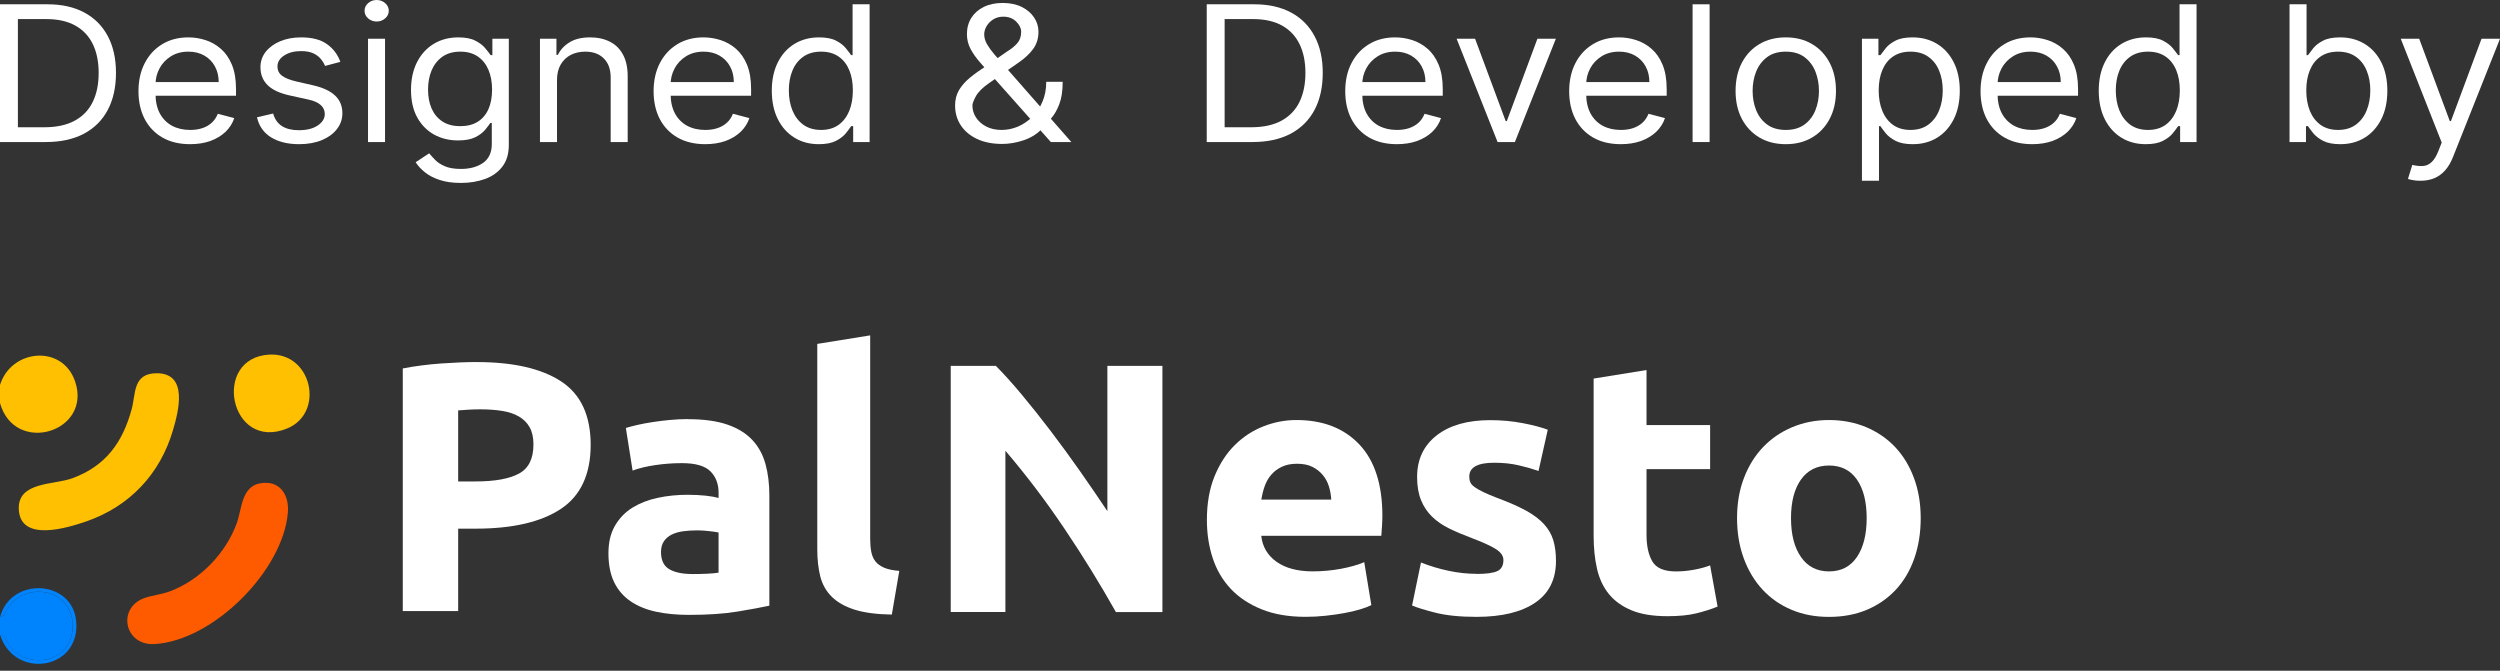
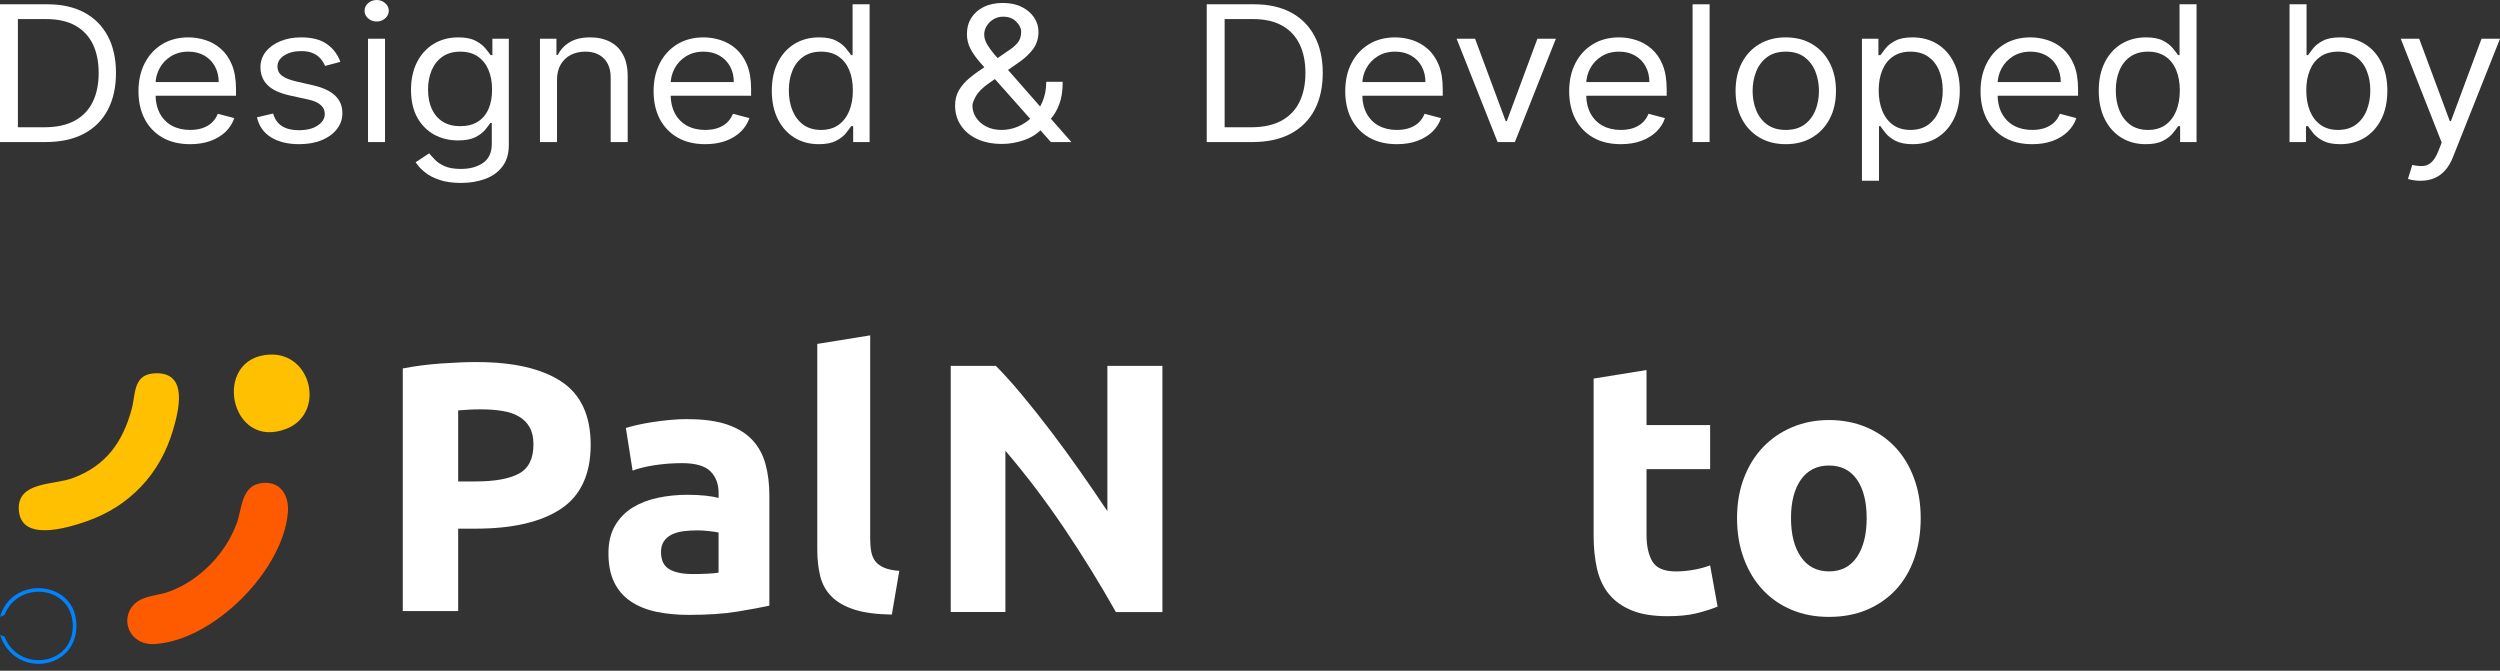
<svg xmlns="http://www.w3.org/2000/svg" width="82" height="22" viewBox="0 0 82 22" fill="none">
  <rect x="0" y="0" width="82" height="22" fill="#333333" stroke="none" />
  <path d="M1.495 4.659H0V0.141H1.561C2.031 0.141 2.434 0.232 2.768 0.412C3.102 0.592 3.359 0.85 3.537 1.187C3.715 1.522 3.804 1.924 3.804 2.391C3.804 2.862 3.714 3.267 3.534 3.607C3.355 3.945 3.093 4.205 2.749 4.388C2.405 4.568 1.987 4.659 1.495 4.659ZM0.587 4.174H1.457C1.858 4.174 2.19 4.101 2.453 3.957C2.717 3.813 2.913 3.608 3.042 3.342C3.172 3.076 3.236 2.759 3.236 2.391C3.236 2.026 3.172 1.712 3.045 1.449C2.917 1.185 2.726 0.982 2.472 0.84C2.218 0.698 1.902 0.626 1.524 0.626H0.587V4.174Z" fill="white" />
  <path d="M6.236 4.729C5.886 4.729 5.584 4.657 5.33 4.513C5.078 4.368 4.883 4.165 4.746 3.904C4.61 3.643 4.542 3.338 4.542 2.991C4.542 2.644 4.61 2.338 4.746 2.074C4.883 1.807 5.074 1.6 5.318 1.451C5.564 1.301 5.851 1.226 6.179 1.226C6.369 1.226 6.556 1.256 6.74 1.315C6.925 1.374 7.093 1.469 7.244 1.601C7.395 1.732 7.516 1.906 7.606 2.122C7.696 2.338 7.741 2.604 7.741 2.921V3.141H4.94V2.691H7.173C7.173 2.5 7.132 2.329 7.05 2.179C6.97 2.029 6.854 1.911 6.705 1.824C6.556 1.738 6.381 1.694 6.179 1.694C5.957 1.694 5.765 1.746 5.602 1.849C5.441 1.95 5.317 2.082 5.231 2.246C5.144 2.409 5.101 2.584 5.101 2.771V3.071C5.101 3.326 5.148 3.543 5.243 3.721C5.339 3.898 5.472 4.032 5.642 4.125C5.813 4.216 6.011 4.262 6.236 4.262C6.383 4.262 6.515 4.243 6.634 4.204C6.753 4.165 6.857 4.106 6.943 4.028C7.03 3.949 7.097 3.85 7.145 3.732L7.684 3.874C7.627 4.044 7.532 4.194 7.398 4.324C7.264 4.451 7.098 4.551 6.901 4.624C6.704 4.694 6.482 4.729 6.236 4.729Z" fill="white" />
  <path d="M11.164 2.029L10.662 2.162C10.631 2.084 10.584 2.008 10.523 1.935C10.463 1.86 10.381 1.798 10.277 1.749C10.173 1.701 10.04 1.676 9.877 1.676C9.655 1.676 9.469 1.724 9.321 1.82C9.174 1.914 9.101 2.034 9.101 2.179C9.101 2.309 9.152 2.411 9.252 2.486C9.353 2.561 9.511 2.624 9.726 2.674L10.265 2.797C10.59 2.871 10.832 2.983 10.991 3.135C11.151 3.285 11.23 3.478 11.23 3.715C11.23 3.909 11.17 4.082 11.05 4.235C10.932 4.388 10.767 4.509 10.554 4.597C10.341 4.685 10.093 4.729 9.811 4.729C9.44 4.729 9.133 4.654 8.89 4.504C8.648 4.354 8.494 4.135 8.429 3.847L8.959 3.724C9.01 3.906 9.105 4.043 9.245 4.134C9.387 4.225 9.573 4.271 9.801 4.271C10.062 4.271 10.268 4.219 10.421 4.116C10.576 4.012 10.653 3.887 10.653 3.741C10.653 3.624 10.609 3.525 10.521 3.446C10.432 3.365 10.297 3.304 10.114 3.265L9.508 3.132C9.175 3.059 8.931 2.945 8.775 2.79C8.62 2.635 8.543 2.44 8.543 2.206C8.543 2.015 8.6 1.846 8.715 1.699C8.832 1.551 8.991 1.436 9.191 1.352C9.393 1.268 9.622 1.226 9.877 1.226C10.237 1.226 10.519 1.3 10.724 1.447C10.931 1.594 11.077 1.788 11.164 2.029Z" fill="white" />
  <path d="M12.071 4.659V1.271H12.629V4.659H12.071ZM12.355 0.706C12.246 0.706 12.152 0.671 12.073 0.602C11.996 0.533 11.957 0.45 11.957 0.353C11.957 0.256 11.996 0.173 12.073 0.104C12.152 0.035 12.246 0 12.355 0C12.463 0 12.556 0.035 12.634 0.104C12.713 0.173 12.752 0.256 12.752 0.353C12.752 0.45 12.713 0.533 12.634 0.602C12.556 0.671 12.463 0.706 12.355 0.706Z" fill="white" />
  <path d="M15.118 6C14.849 6 14.617 5.968 14.423 5.903C14.229 5.84 14.067 5.756 13.938 5.651C13.81 5.549 13.708 5.438 13.633 5.321L14.077 5.029C14.128 5.091 14.192 5.162 14.269 5.241C14.346 5.322 14.452 5.392 14.586 5.451C14.722 5.511 14.899 5.541 15.118 5.541C15.412 5.541 15.654 5.475 15.845 5.343C16.035 5.21 16.131 5.003 16.131 4.721V4.032H16.084C16.043 4.094 15.984 4.171 15.909 4.262C15.834 4.351 15.727 4.432 15.587 4.502C15.448 4.571 15.26 4.606 15.024 4.606C14.73 4.606 14.467 4.541 14.234 4.412C14.002 4.282 13.818 4.094 13.682 3.847C13.548 3.6 13.481 3.3 13.481 2.947C13.481 2.6 13.547 2.298 13.678 2.04C13.809 1.782 13.991 1.582 14.224 1.44C14.457 1.298 14.727 1.226 15.033 1.226C15.27 1.226 15.457 1.263 15.596 1.337C15.737 1.409 15.844 1.491 15.918 1.584C15.994 1.675 16.052 1.75 16.093 1.809H16.15V1.271H16.689V4.756C16.689 5.047 16.618 5.284 16.476 5.466C16.336 5.65 16.147 5.785 15.909 5.87C15.672 5.957 15.409 6 15.118 6ZM15.099 4.138C15.323 4.138 15.513 4.09 15.667 3.995C15.822 3.899 15.939 3.762 16.02 3.582C16.1 3.403 16.14 3.188 16.14 2.938C16.14 2.694 16.101 2.479 16.022 2.292C15.943 2.105 15.826 1.959 15.672 1.853C15.517 1.747 15.326 1.694 15.099 1.694C14.863 1.694 14.666 1.75 14.508 1.862C14.352 1.974 14.234 2.124 14.155 2.312C14.078 2.5 14.04 2.709 14.04 2.938C14.04 3.174 14.079 3.382 14.158 3.562C14.238 3.742 14.357 3.883 14.513 3.986C14.67 4.088 14.866 4.138 15.099 4.138Z" fill="white" />
  <path d="M18.27 2.621V4.659H17.711V1.271H18.251V1.8H18.298C18.383 1.628 18.512 1.49 18.686 1.385C18.859 1.279 19.083 1.226 19.358 1.226C19.604 1.226 19.819 1.274 20.004 1.368C20.188 1.46 20.332 1.601 20.434 1.791C20.537 1.979 20.588 2.218 20.588 2.506V4.659H20.03V2.541C20.03 2.275 19.956 2.068 19.807 1.919C19.659 1.769 19.456 1.694 19.197 1.694C19.019 1.694 18.859 1.73 18.719 1.802C18.58 1.874 18.471 1.979 18.39 2.118C18.31 2.256 18.27 2.424 18.27 2.621Z" fill="white" />
  <path d="M23.132 4.729C22.782 4.729 22.48 4.657 22.226 4.513C21.973 4.368 21.779 4.165 21.641 3.904C21.506 3.643 21.438 3.338 21.438 2.991C21.438 2.644 21.506 2.338 21.641 2.074C21.779 1.807 21.969 1.6 22.214 1.451C22.46 1.301 22.747 1.226 23.075 1.226C23.264 1.226 23.451 1.256 23.636 1.315C23.82 1.374 23.988 1.469 24.14 1.601C24.291 1.732 24.412 1.906 24.502 2.122C24.591 2.338 24.636 2.604 24.636 2.921V3.141H21.835V2.691H24.069C24.069 2.5 24.028 2.329 23.946 2.179C23.865 2.029 23.75 1.911 23.6 1.824C23.452 1.738 23.277 1.694 23.075 1.694C22.853 1.694 22.66 1.746 22.498 1.849C22.337 1.95 22.213 2.082 22.126 2.246C22.04 2.409 21.996 2.584 21.996 2.771V3.071C21.996 3.326 22.044 3.543 22.138 3.721C22.234 3.898 22.368 4.032 22.538 4.125C22.708 4.216 22.906 4.262 23.132 4.262C23.278 4.262 23.411 4.243 23.529 4.204C23.649 4.165 23.752 4.106 23.839 4.028C23.926 3.949 23.993 3.85 24.04 3.732L24.58 3.874C24.523 4.044 24.427 4.194 24.293 4.324C24.159 4.451 23.994 4.551 23.797 4.624C23.599 4.694 23.378 4.729 23.132 4.729Z" fill="white" />
  <path d="M26.858 4.729C26.555 4.729 26.288 4.658 26.056 4.515C25.824 4.371 25.643 4.168 25.512 3.907C25.381 3.643 25.315 3.332 25.315 2.974C25.315 2.618 25.381 2.309 25.512 2.047C25.643 1.785 25.825 1.583 26.058 1.44C26.292 1.298 26.561 1.226 26.867 1.226C27.104 1.226 27.291 1.263 27.428 1.337C27.567 1.409 27.672 1.491 27.745 1.584C27.819 1.675 27.877 1.75 27.918 1.809H27.965V0.141H28.523V4.659H27.984V4.138H27.918C27.877 4.2 27.818 4.278 27.743 4.372C27.667 4.465 27.559 4.548 27.419 4.621C27.278 4.693 27.091 4.729 26.858 4.729ZM26.933 4.262C27.157 4.262 27.347 4.207 27.501 4.099C27.656 3.988 27.773 3.836 27.854 3.642C27.934 3.446 27.974 3.221 27.974 2.965C27.974 2.712 27.935 2.49 27.856 2.301C27.777 2.11 27.661 1.961 27.506 1.855C27.352 1.748 27.161 1.694 26.933 1.694C26.697 1.694 26.5 1.751 26.342 1.864C26.186 1.976 26.068 2.128 25.99 2.321C25.912 2.512 25.874 2.726 25.874 2.965C25.874 3.206 25.913 3.425 25.992 3.622C26.072 3.818 26.191 3.974 26.347 4.09C26.505 4.204 26.7 4.262 26.933 4.262Z" fill="white" />
  <path d="M32.869 4.721C32.551 4.721 32.276 4.666 32.046 4.557C31.816 4.449 31.638 4.299 31.514 4.11C31.389 3.92 31.327 3.703 31.327 3.459C31.327 3.271 31.369 3.104 31.454 2.958C31.541 2.811 31.66 2.675 31.812 2.55C31.965 2.424 32.141 2.297 32.339 2.171L33.039 1.685C33.177 1.601 33.286 1.512 33.368 1.416C33.452 1.321 33.494 1.196 33.494 1.041C33.494 0.926 33.439 0.815 33.331 0.708C33.223 0.601 33.082 0.547 32.907 0.547C32.784 0.547 32.675 0.576 32.581 0.635C32.487 0.693 32.414 0.766 32.361 0.856C32.309 0.944 32.282 1.035 32.282 1.129C32.282 1.235 32.313 1.343 32.375 1.451C32.438 1.559 32.517 1.669 32.614 1.782C32.712 1.894 32.812 2.009 32.916 2.126L35.14 4.659H34.468L32.633 2.594C32.462 2.403 32.308 2.229 32.169 2.074C32.03 1.918 31.92 1.764 31.838 1.613C31.756 1.461 31.715 1.297 31.715 1.121C31.715 0.918 31.763 0.74 31.859 0.587C31.957 0.432 32.093 0.312 32.268 0.227C32.445 0.14 32.652 0.097 32.888 0.097C33.131 0.097 33.34 0.141 33.515 0.229C33.69 0.316 33.825 0.432 33.92 0.576C34.014 0.718 34.062 0.874 34.062 1.041C34.062 1.257 34.004 1.445 33.889 1.604C33.774 1.762 33.617 1.91 33.418 2.047L32.453 2.718C32.235 2.868 32.088 3.013 32.01 3.154C31.933 3.296 31.895 3.397 31.895 3.459C31.895 3.6 31.934 3.732 32.013 3.854C32.092 3.976 32.203 4.074 32.346 4.149C32.49 4.224 32.658 4.262 32.85 4.262C33.033 4.262 33.211 4.226 33.385 4.154C33.558 4.08 33.715 3.974 33.856 3.836C33.998 3.698 34.11 3.532 34.192 3.337C34.275 3.143 34.317 2.925 34.317 2.682H34.856C34.856 2.982 34.819 3.227 34.745 3.417C34.671 3.607 34.587 3.755 34.495 3.862C34.401 3.97 34.327 4.05 34.27 4.103C34.251 4.125 34.233 4.147 34.218 4.169C34.202 4.191 34.185 4.213 34.166 4.235C34.01 4.399 33.812 4.521 33.574 4.601C33.336 4.681 33.101 4.721 32.869 4.721Z" fill="white" />
  <path d="M41.077 4.659H39.581V0.141H41.143C41.613 0.141 42.015 0.232 42.349 0.412C42.684 0.592 42.94 0.85 43.118 1.187C43.297 1.522 43.386 1.924 43.386 2.391C43.386 2.862 43.296 3.267 43.116 3.607C42.936 3.945 42.674 4.205 42.33 4.388C41.987 4.568 41.569 4.659 41.077 4.659ZM40.168 4.174H41.039C41.439 4.174 41.771 4.101 42.035 3.957C42.298 3.813 42.495 3.608 42.624 3.342C42.753 3.076 42.818 2.759 42.818 2.391C42.818 2.026 42.754 1.712 42.626 1.449C42.498 1.185 42.308 0.982 42.054 0.84C41.8 0.698 41.483 0.626 41.105 0.626H40.168V4.174Z" fill="white" />
  <path d="M45.818 4.729C45.467 4.729 45.165 4.657 44.911 4.513C44.659 4.368 44.464 4.165 44.327 3.904C44.191 3.643 44.124 3.338 44.124 2.991C44.124 2.644 44.191 2.338 44.327 2.074C44.464 1.807 44.655 1.6 44.9 1.451C45.146 1.301 45.433 1.226 45.761 1.226C45.95 1.226 46.137 1.256 46.322 1.315C46.506 1.374 46.674 1.469 46.825 1.601C46.977 1.732 47.097 1.906 47.187 2.122C47.277 2.338 47.322 2.604 47.322 2.921V3.141H44.521V2.691H46.754C46.754 2.5 46.713 2.329 46.631 2.179C46.551 2.029 46.436 1.911 46.286 1.824C46.138 1.738 45.963 1.694 45.761 1.694C45.538 1.694 45.346 1.746 45.184 1.849C45.023 1.95 44.899 2.082 44.812 2.246C44.725 2.409 44.682 2.584 44.682 2.771V3.071C44.682 3.326 44.729 3.543 44.824 3.721C44.92 3.898 45.053 4.032 45.224 4.125C45.394 4.216 45.592 4.262 45.818 4.262C45.964 4.262 46.097 4.243 46.215 4.204C46.335 4.165 46.438 4.106 46.525 4.028C46.612 3.949 46.679 3.85 46.726 3.732L47.265 3.874C47.209 4.044 47.113 4.194 46.979 4.324C46.845 4.451 46.679 4.551 46.482 4.624C46.285 4.694 46.064 4.729 45.818 4.729Z" fill="white" />
  <path d="M51.032 1.271L49.688 4.659H49.121L47.777 1.271H48.383L49.386 3.971H49.424L50.427 1.271H51.032Z" fill="white" />
  <path d="M53.163 4.729C52.812 4.729 52.511 4.657 52.257 4.513C52.004 4.368 51.809 4.165 51.672 3.904C51.537 3.643 51.469 3.338 51.469 2.991C51.469 2.644 51.537 2.338 51.672 2.074C51.809 1.807 52 1.6 52.245 1.451C52.491 1.301 52.778 1.226 53.106 1.226C53.295 1.226 53.482 1.256 53.666 1.315C53.851 1.374 54.019 1.469 54.17 1.601C54.322 1.732 54.443 1.906 54.532 2.122C54.622 2.338 54.667 2.604 54.667 2.921V3.141H51.866V2.691H54.099C54.099 2.5 54.059 2.329 53.977 2.179C53.896 2.029 53.781 1.911 53.631 1.824C53.483 1.738 53.308 1.694 53.106 1.694C52.883 1.694 52.691 1.746 52.529 1.849C52.368 1.95 52.244 2.082 52.157 2.246C52.07 2.409 52.027 2.584 52.027 2.771V3.071C52.027 3.326 52.074 3.543 52.169 3.721C52.265 3.898 52.398 4.032 52.569 4.125C52.739 4.216 52.937 4.262 53.163 4.262C53.309 4.262 53.442 4.243 53.56 4.204C53.68 4.165 53.783 4.106 53.87 4.028C53.957 3.949 54.024 3.85 54.071 3.732L54.611 3.874C54.554 4.044 54.458 4.194 54.324 4.324C54.19 4.451 54.025 4.551 53.827 4.624C53.63 4.694 53.409 4.729 53.163 4.729Z" fill="white" />
  <path d="M56.075 0.141V4.659H55.517V0.141H56.075Z" fill="white" />
  <path d="M58.574 4.729C58.246 4.729 57.958 4.657 57.71 4.511C57.464 4.365 57.272 4.162 57.133 3.9C56.996 3.638 56.927 3.332 56.927 2.982C56.927 2.629 56.996 2.321 57.133 2.058C57.272 1.795 57.464 1.59 57.71 1.445C57.958 1.299 58.246 1.226 58.574 1.226C58.902 1.226 59.189 1.299 59.435 1.445C59.682 1.59 59.875 1.795 60.012 2.058C60.151 2.321 60.22 2.629 60.22 2.982C60.22 3.332 60.151 3.638 60.012 3.9C59.875 4.162 59.682 4.365 59.435 4.511C59.189 4.657 58.902 4.729 58.574 4.729ZM58.574 4.262C58.823 4.262 59.028 4.202 59.189 4.083C59.35 3.964 59.469 3.807 59.546 3.613C59.623 3.419 59.662 3.209 59.662 2.982C59.662 2.756 59.623 2.545 59.546 2.349C59.469 2.154 59.35 1.996 59.189 1.875C59.028 1.754 58.823 1.694 58.574 1.694C58.325 1.694 58.12 1.754 57.959 1.875C57.798 1.996 57.679 2.154 57.601 2.349C57.524 2.545 57.486 2.756 57.486 2.982C57.486 3.209 57.524 3.419 57.601 3.613C57.679 3.807 57.798 3.964 57.959 4.083C58.12 4.202 58.325 4.262 58.574 4.262Z" fill="white" />
  <path d="M61.072 5.929V1.271H61.612V1.809H61.678C61.719 1.75 61.776 1.675 61.849 1.584C61.923 1.491 62.028 1.409 62.166 1.337C62.304 1.263 62.492 1.226 62.729 1.226C63.035 1.226 63.304 1.298 63.538 1.44C63.771 1.583 63.953 1.785 64.084 2.047C64.215 2.309 64.281 2.618 64.281 2.974C64.281 3.332 64.215 3.643 64.084 3.907C63.953 4.168 63.772 4.371 63.54 4.515C63.308 4.658 63.041 4.729 62.738 4.729C62.505 4.729 62.318 4.693 62.177 4.621C62.037 4.548 61.929 4.465 61.853 4.372C61.778 4.278 61.719 4.2 61.678 4.138H61.631V5.929H61.072ZM61.621 2.965C61.621 3.221 61.662 3.446 61.742 3.642C61.822 3.836 61.94 3.988 62.094 4.099C62.249 4.207 62.438 4.262 62.662 4.262C62.896 4.262 63.09 4.204 63.247 4.09C63.404 3.974 63.523 3.818 63.602 3.622C63.682 3.425 63.722 3.206 63.722 2.965C63.722 2.726 63.683 2.512 63.604 2.321C63.527 2.128 63.409 1.976 63.251 1.864C63.095 1.751 62.899 1.694 62.662 1.694C62.435 1.694 62.244 1.748 62.09 1.855C61.935 1.961 61.819 2.11 61.74 2.301C61.661 2.49 61.621 2.712 61.621 2.965Z" fill="white" />
  <path d="M66.656 4.729C66.306 4.729 66.004 4.657 65.75 4.513C65.497 4.368 65.302 4.165 65.165 3.904C65.03 3.643 64.962 3.338 64.962 2.991C64.962 2.644 65.03 2.338 65.165 2.074C65.302 1.807 65.493 1.6 65.738 1.451C65.984 1.301 66.271 1.226 66.599 1.226C66.788 1.226 66.975 1.256 67.16 1.315C67.344 1.374 67.512 1.469 67.663 1.601C67.815 1.732 67.936 1.906 68.025 2.122C68.115 2.338 68.16 2.604 68.16 2.921V3.141H65.359V2.691H67.593C67.593 2.5 67.552 2.329 67.469 2.179C67.389 2.029 67.274 1.911 67.124 1.824C66.976 1.738 66.801 1.694 66.599 1.694C66.377 1.694 66.184 1.746 66.022 1.849C65.861 1.95 65.737 2.082 65.65 2.246C65.564 2.409 65.52 2.584 65.52 2.771V3.071C65.52 3.326 65.567 3.543 65.662 3.721C65.758 3.898 65.892 4.032 66.062 4.125C66.232 4.216 66.43 4.262 66.656 4.262C66.802 4.262 66.935 4.243 67.053 4.204C67.173 4.165 67.276 4.106 67.363 4.028C67.45 3.949 67.517 3.85 67.564 3.732L68.104 3.874C68.047 4.044 67.951 4.194 67.817 4.324C67.683 4.451 67.518 4.551 67.32 4.624C67.123 4.694 66.902 4.729 66.656 4.729Z" fill="white" />
  <path d="M70.382 4.729C70.079 4.729 69.812 4.658 69.58 4.515C69.348 4.371 69.167 4.168 69.036 3.907C68.905 3.643 68.839 3.332 68.839 2.974C68.839 2.618 68.905 2.309 69.036 2.047C69.167 1.785 69.349 1.583 69.582 1.44C69.816 1.298 70.085 1.226 70.391 1.226C70.628 1.226 70.815 1.263 70.952 1.337C71.091 1.409 71.196 1.491 71.269 1.584C71.343 1.675 71.401 1.75 71.442 1.809H71.489V0.141H72.047V4.659H71.508V4.138H71.442C71.401 4.2 71.342 4.278 71.267 4.372C71.191 4.465 71.083 4.548 70.942 4.621C70.802 4.693 70.615 4.729 70.382 4.729ZM70.457 4.262C70.681 4.262 70.871 4.207 71.025 4.099C71.18 3.988 71.297 3.836 71.378 3.642C71.458 3.446 71.498 3.221 71.498 2.965C71.498 2.712 71.459 2.49 71.38 2.301C71.301 2.11 71.185 1.961 71.03 1.855C70.875 1.748 70.685 1.694 70.457 1.694C70.221 1.694 70.024 1.751 69.866 1.864C69.71 1.976 69.592 2.128 69.514 2.321C69.436 2.512 69.398 2.726 69.398 2.965C69.398 3.206 69.437 3.425 69.516 3.622C69.596 3.818 69.715 3.974 69.871 4.09C70.028 4.204 70.224 4.262 70.457 4.262Z" fill="white" />
  <path d="M75.097 4.659V0.141H75.655V1.809H75.702C75.743 1.75 75.8 1.675 75.873 1.584C75.947 1.491 76.052 1.409 76.19 1.337C76.329 1.263 76.516 1.226 76.753 1.226C77.059 1.226 77.328 1.298 77.562 1.44C77.795 1.583 77.977 1.785 78.108 2.047C78.239 2.309 78.305 2.618 78.305 2.974C78.305 3.332 78.239 3.643 78.108 3.907C77.977 4.168 77.796 4.371 77.564 4.515C77.332 4.658 77.065 4.729 76.762 4.729C76.529 4.729 76.342 4.693 76.201 4.621C76.061 4.548 75.953 4.465 75.877 4.372C75.802 4.278 75.743 4.2 75.702 4.138H75.636V4.659H75.097ZM75.646 2.965C75.646 3.221 75.686 3.446 75.766 3.642C75.847 3.836 75.964 3.988 76.119 4.099C76.273 4.207 76.463 4.262 76.686 4.262C76.92 4.262 77.115 4.204 77.271 4.09C77.429 3.974 77.547 3.818 77.626 3.622C77.706 3.425 77.746 3.206 77.746 2.965C77.746 2.726 77.707 2.512 77.628 2.321C77.551 2.128 77.433 1.976 77.276 1.864C77.119 1.751 76.923 1.694 76.686 1.694C76.459 1.694 76.269 1.748 76.114 1.855C75.959 1.961 75.843 2.11 75.764 2.301C75.685 2.49 75.646 2.712 75.646 2.965Z" fill="white" />
  <path d="M79.388 5.929C79.294 5.929 79.209 5.922 79.135 5.907C79.061 5.894 79.01 5.881 78.981 5.868L79.123 5.409C79.259 5.441 79.379 5.453 79.483 5.444C79.587 5.435 79.679 5.392 79.76 5.314C79.842 5.237 79.917 5.113 79.984 4.941L80.088 4.676L78.745 1.271H79.35L80.353 3.971H80.391L81.394 1.271H82L80.457 5.153C80.388 5.328 80.302 5.473 80.2 5.588C80.097 5.704 79.978 5.79 79.842 5.846C79.708 5.901 79.557 5.929 79.388 5.929Z" fill="white" />
-   <path d="M2.386 20.54C2.391 19.205 0.59 19.015 0.144 20.174L0 20.234V20.828L0.147 20.884C0.592 22.054 2.381 21.855 2.385 20.541L2.386 20.54Z" fill="#0084FE" />
  <path d="M2.499 20.378C2.38 19.02 0.373 18.897 0.002 20.233L0.146 20.173C0.592 19.014 2.393 19.204 2.388 20.539C2.382 21.854 0.594 22.052 0.149 20.882L0.003 20.826C0.483 22.303 2.641 21.978 2.5 20.377L2.499 20.378Z" fill="#0084FE" />
  <path d="M8.537 15.852C7.914 15.961 7.935 16.698 7.766 17.161C7.403 18.158 6.551 19.036 5.554 19.403C5.276 19.505 4.956 19.53 4.708 19.627C3.837 19.966 4.087 21.185 5.076 21.125C6.994 21.009 9.277 18.727 9.442 16.818C9.493 16.232 9.177 15.74 8.537 15.852Z" fill="#FE5B00" />
-   <path d="M2.463 12.51C2.046 11.287 0.368 11.447 0 12.627V13.221C0.484 14.944 3.031 14.175 2.463 12.51Z" fill="#FEC000" />
  <path d="M5.139 12.243C4.354 12.243 4.456 12.913 4.321 13.413C4.025 14.509 3.47 15.283 2.376 15.686C1.774 15.908 0.59 15.794 0.616 16.687C0.647 17.801 2.213 17.316 2.839 17.099C4.252 16.608 5.251 15.548 5.673 14.113C5.858 13.483 6.183 12.242 5.138 12.242L5.139 12.243Z" fill="#FEC000" />
  <path d="M8.838 11.631C6.928 11.728 7.531 14.823 9.416 14.055C10.663 13.546 10.236 11.559 8.838 11.631Z" fill="#FEC000" />
  <path d="M15.634 11.876C16.838 11.876 17.762 12.088 18.407 12.511C19.052 12.935 19.374 13.629 19.374 14.591C19.374 15.553 19.047 16.262 18.395 16.693C17.743 17.124 16.81 17.34 15.599 17.34H15.028V20.043H13.211V12.085C13.607 12.008 14.027 11.954 14.469 11.922C14.911 11.891 15.3 11.875 15.634 11.875V11.876ZM15.75 13.426C15.618 13.426 15.488 13.43 15.36 13.438C15.232 13.445 15.121 13.453 15.028 13.461V15.791H15.599C16.228 15.791 16.702 15.706 17.02 15.535C17.338 15.364 17.497 15.046 17.497 14.579C17.497 14.354 17.457 14.167 17.375 14.02C17.294 13.872 17.177 13.754 17.026 13.665C16.875 13.575 16.69 13.513 16.473 13.478C16.255 13.443 16.015 13.426 15.75 13.426Z" fill="white" />
  <path d="M22.568 13.749C23.08 13.749 23.507 13.808 23.849 13.924C24.191 14.041 24.464 14.207 24.67 14.425C24.876 14.642 25.021 14.907 25.107 15.217C25.193 15.528 25.235 15.874 25.235 16.254V19.866C24.987 19.92 24.641 19.985 24.198 20.058C23.756 20.132 23.219 20.168 22.59 20.168C22.194 20.168 21.835 20.133 21.512 20.063C21.19 19.993 20.912 19.878 20.679 19.719C20.446 19.56 20.268 19.352 20.144 19.096C20.02 18.839 19.957 18.525 19.957 18.151C19.957 17.778 20.029 17.492 20.172 17.242C20.316 16.994 20.509 16.796 20.749 16.648C20.99 16.501 21.266 16.394 21.577 16.328C21.888 16.262 22.21 16.229 22.544 16.229C22.769 16.229 22.97 16.239 23.145 16.258C23.32 16.277 23.461 16.303 23.57 16.333V16.17C23.57 15.875 23.481 15.639 23.302 15.459C23.122 15.281 22.813 15.191 22.369 15.191C22.074 15.191 21.783 15.212 21.495 15.255C21.208 15.297 20.959 15.357 20.749 15.435L20.528 14.037C20.628 14.006 20.755 13.973 20.906 13.938C21.058 13.903 21.223 13.872 21.402 13.845C21.58 13.817 21.769 13.794 21.967 13.775C22.166 13.756 22.365 13.746 22.568 13.746V13.749ZM22.708 18.829C22.878 18.829 23.042 18.825 23.197 18.818C23.352 18.81 23.477 18.799 23.569 18.783V17.466C23.499 17.45 23.394 17.436 23.254 17.42C23.114 17.404 22.985 17.396 22.87 17.396C22.707 17.396 22.554 17.406 22.41 17.425C22.265 17.444 22.14 17.481 22.031 17.535C21.922 17.589 21.837 17.663 21.774 17.757C21.712 17.85 21.681 17.967 21.681 18.106C21.681 18.377 21.772 18.566 21.954 18.671C22.137 18.776 22.387 18.828 22.706 18.828L22.708 18.829Z" fill="white" />
  <path d="M29.253 20.158C28.748 20.15 28.338 20.095 28.023 19.994C27.708 19.893 27.46 19.751 27.278 19.569C27.095 19.387 26.971 19.165 26.905 18.905C26.84 18.645 26.807 18.351 26.807 18.026V11.28L28.542 11V17.675C28.542 17.831 28.554 17.97 28.577 18.095C28.6 18.219 28.645 18.324 28.711 18.41C28.776 18.495 28.872 18.565 28.996 18.619C29.12 18.674 29.288 18.709 29.497 18.725L29.252 20.158H29.253Z" fill="white" />
  <path d="M36.601 20.074C36.08 19.15 35.518 18.236 34.911 17.336C34.306 16.435 33.66 15.584 32.977 14.784V20.074H31.184V12H32.663C32.92 12.257 33.203 12.571 33.514 12.944C33.825 13.316 34.141 13.715 34.464 14.139C34.786 14.562 35.106 15.001 35.425 15.455C35.743 15.909 36.042 16.346 36.322 16.766V12.001H38.127V20.075H36.601V20.074Z" fill="white" />
-   <path d="M39.586 17.052C39.586 16.509 39.67 16.033 39.836 15.624C40.003 15.217 40.222 14.876 40.495 14.605C40.767 14.333 41.08 14.127 41.433 13.987C41.786 13.847 42.149 13.777 42.522 13.777C43.392 13.777 44.079 14.044 44.584 14.575C45.089 15.108 45.342 15.889 45.342 16.922C45.342 17.023 45.337 17.135 45.33 17.255C45.323 17.375 45.314 17.482 45.307 17.575H41.369C41.408 17.932 41.575 18.216 41.87 18.426C42.165 18.636 42.561 18.741 43.058 18.741C43.376 18.741 43.689 18.711 43.996 18.654C44.302 18.595 44.553 18.523 44.747 18.438L44.98 19.848C44.887 19.895 44.763 19.942 44.608 19.988C44.452 20.035 44.28 20.075 44.089 20.11C43.898 20.145 43.694 20.174 43.477 20.197C43.259 20.221 43.042 20.232 42.825 20.232C42.273 20.232 41.793 20.151 41.386 19.987C40.979 19.824 40.64 19.601 40.372 19.317C40.104 19.034 39.906 18.697 39.778 18.309C39.65 17.921 39.586 17.502 39.586 17.051V17.052ZM43.665 16.388C43.657 16.241 43.632 16.096 43.589 15.957C43.547 15.817 43.48 15.693 43.391 15.585C43.302 15.476 43.189 15.386 43.053 15.316C42.917 15.246 42.748 15.211 42.545 15.211C42.343 15.211 42.185 15.244 42.045 15.31C41.905 15.376 41.788 15.464 41.696 15.572C41.602 15.681 41.53 15.808 41.48 15.951C41.43 16.095 41.394 16.241 41.37 16.388H43.666H43.665Z" fill="white" />
-   <path d="M48.438 18.825C48.756 18.825 48.981 18.794 49.114 18.732C49.245 18.67 49.312 18.549 49.312 18.371C49.312 18.231 49.226 18.109 49.055 18.004C48.885 17.899 48.625 17.781 48.275 17.649C48.003 17.548 47.756 17.443 47.535 17.335C47.313 17.227 47.126 17.096 46.97 16.945C46.814 16.793 46.694 16.613 46.609 16.402C46.523 16.192 46.481 15.94 46.481 15.645C46.481 15.07 46.694 14.616 47.121 14.282C47.549 13.948 48.136 13.781 48.88 13.781C49.253 13.781 49.61 13.814 49.952 13.88C50.293 13.946 50.565 14.018 50.767 14.095L50.464 15.447C50.263 15.377 50.043 15.315 49.805 15.26C49.569 15.206 49.303 15.178 49.008 15.178C48.463 15.178 48.192 15.33 48.192 15.632C48.192 15.702 48.203 15.765 48.227 15.819C48.25 15.873 48.297 15.926 48.367 15.976C48.437 16.027 48.531 16.081 48.652 16.139C48.772 16.198 48.926 16.262 49.113 16.334C49.493 16.475 49.807 16.613 50.057 16.75C50.305 16.887 50.501 17.036 50.645 17.194C50.789 17.353 50.891 17.529 50.949 17.723C51.007 17.917 51.036 18.142 51.036 18.397C51.036 19.001 50.809 19.459 50.354 19.768C49.9 20.078 49.257 20.233 48.425 20.233C47.881 20.233 47.429 20.186 47.067 20.093C46.706 20 46.455 19.922 46.316 19.86L46.608 18.45C46.903 18.566 47.206 18.658 47.517 18.723C47.828 18.789 48.135 18.822 48.438 18.822V18.825Z" fill="white" />
  <path d="M52.27 12.417L54.006 12.137V13.942H56.092V15.387H54.006V17.542C54.006 17.907 54.07 18.199 54.198 18.416C54.326 18.634 54.584 18.743 54.972 18.743C55.159 18.743 55.351 18.725 55.549 18.69C55.748 18.655 55.928 18.606 56.092 18.545L56.337 19.896C56.127 19.982 55.894 20.055 55.638 20.118C55.381 20.181 55.067 20.211 54.693 20.211C54.219 20.211 53.827 20.148 53.517 20.019C53.206 19.891 52.958 19.713 52.771 19.484C52.585 19.255 52.455 18.977 52.381 18.651C52.307 18.324 52.271 17.964 52.271 17.568V12.418L52.27 12.417Z" fill="white" />
  <path d="M62.999 16.994C62.999 17.475 62.929 17.916 62.789 18.316C62.649 18.716 62.447 19.058 62.183 19.342C61.919 19.625 61.603 19.845 61.234 20.001C60.864 20.156 60.451 20.234 59.992 20.234C59.534 20.234 59.132 20.157 58.763 20.001C58.394 19.846 58.078 19.627 57.814 19.342C57.55 19.059 57.344 18.717 57.196 18.316C57.049 17.916 56.975 17.476 56.975 16.994C56.975 16.511 57.05 16.073 57.202 15.677C57.353 15.281 57.563 14.943 57.831 14.663C58.099 14.383 58.417 14.166 58.786 14.011C59.156 13.856 59.558 13.777 59.992 13.777C60.427 13.777 60.841 13.855 61.21 14.011C61.579 14.167 61.895 14.383 62.16 14.663C62.424 14.943 62.63 15.28 62.777 15.677C62.925 16.073 62.999 16.512 62.999 16.994ZM61.227 16.994C61.227 16.458 61.12 16.037 60.907 15.729C60.693 15.423 60.388 15.269 59.992 15.269C59.597 15.269 59.289 15.423 59.072 15.729C58.854 16.036 58.745 16.458 58.745 16.994C58.745 17.529 58.853 17.955 59.072 18.27C59.289 18.584 59.596 18.742 59.992 18.742C60.389 18.742 60.694 18.585 60.907 18.27C61.12 17.955 61.227 17.53 61.227 16.994Z" fill="white" />
</svg>